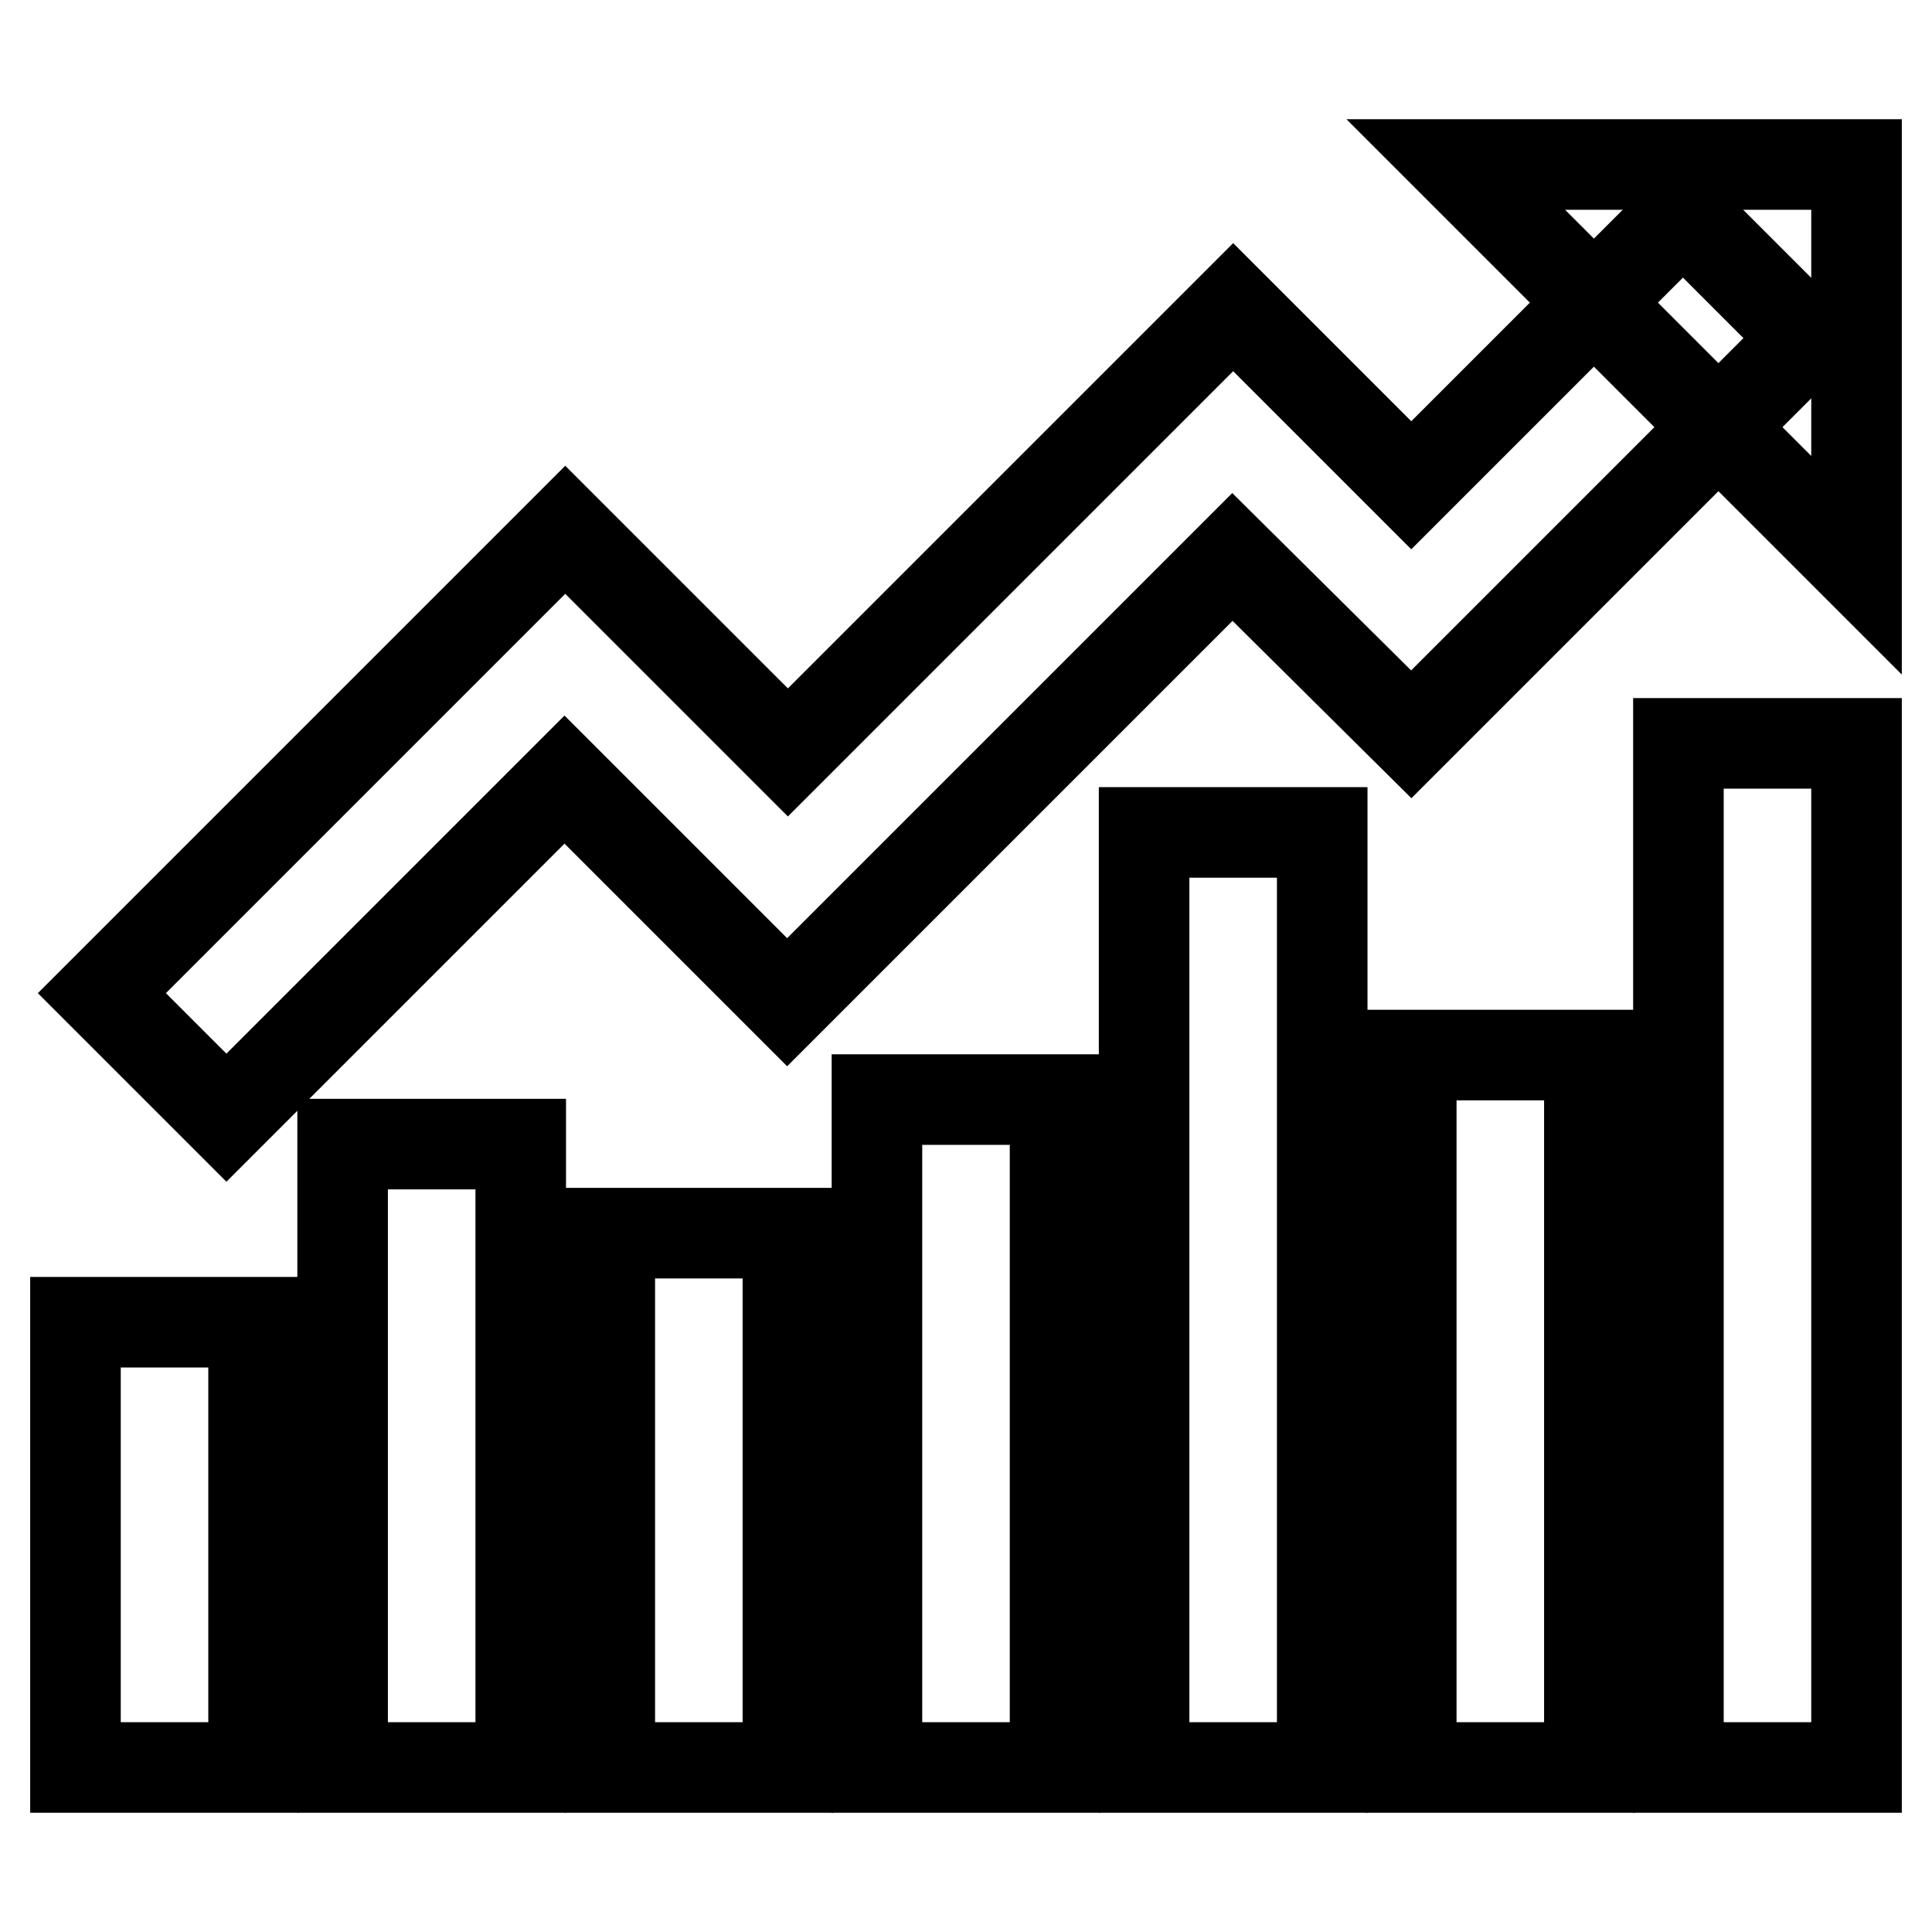
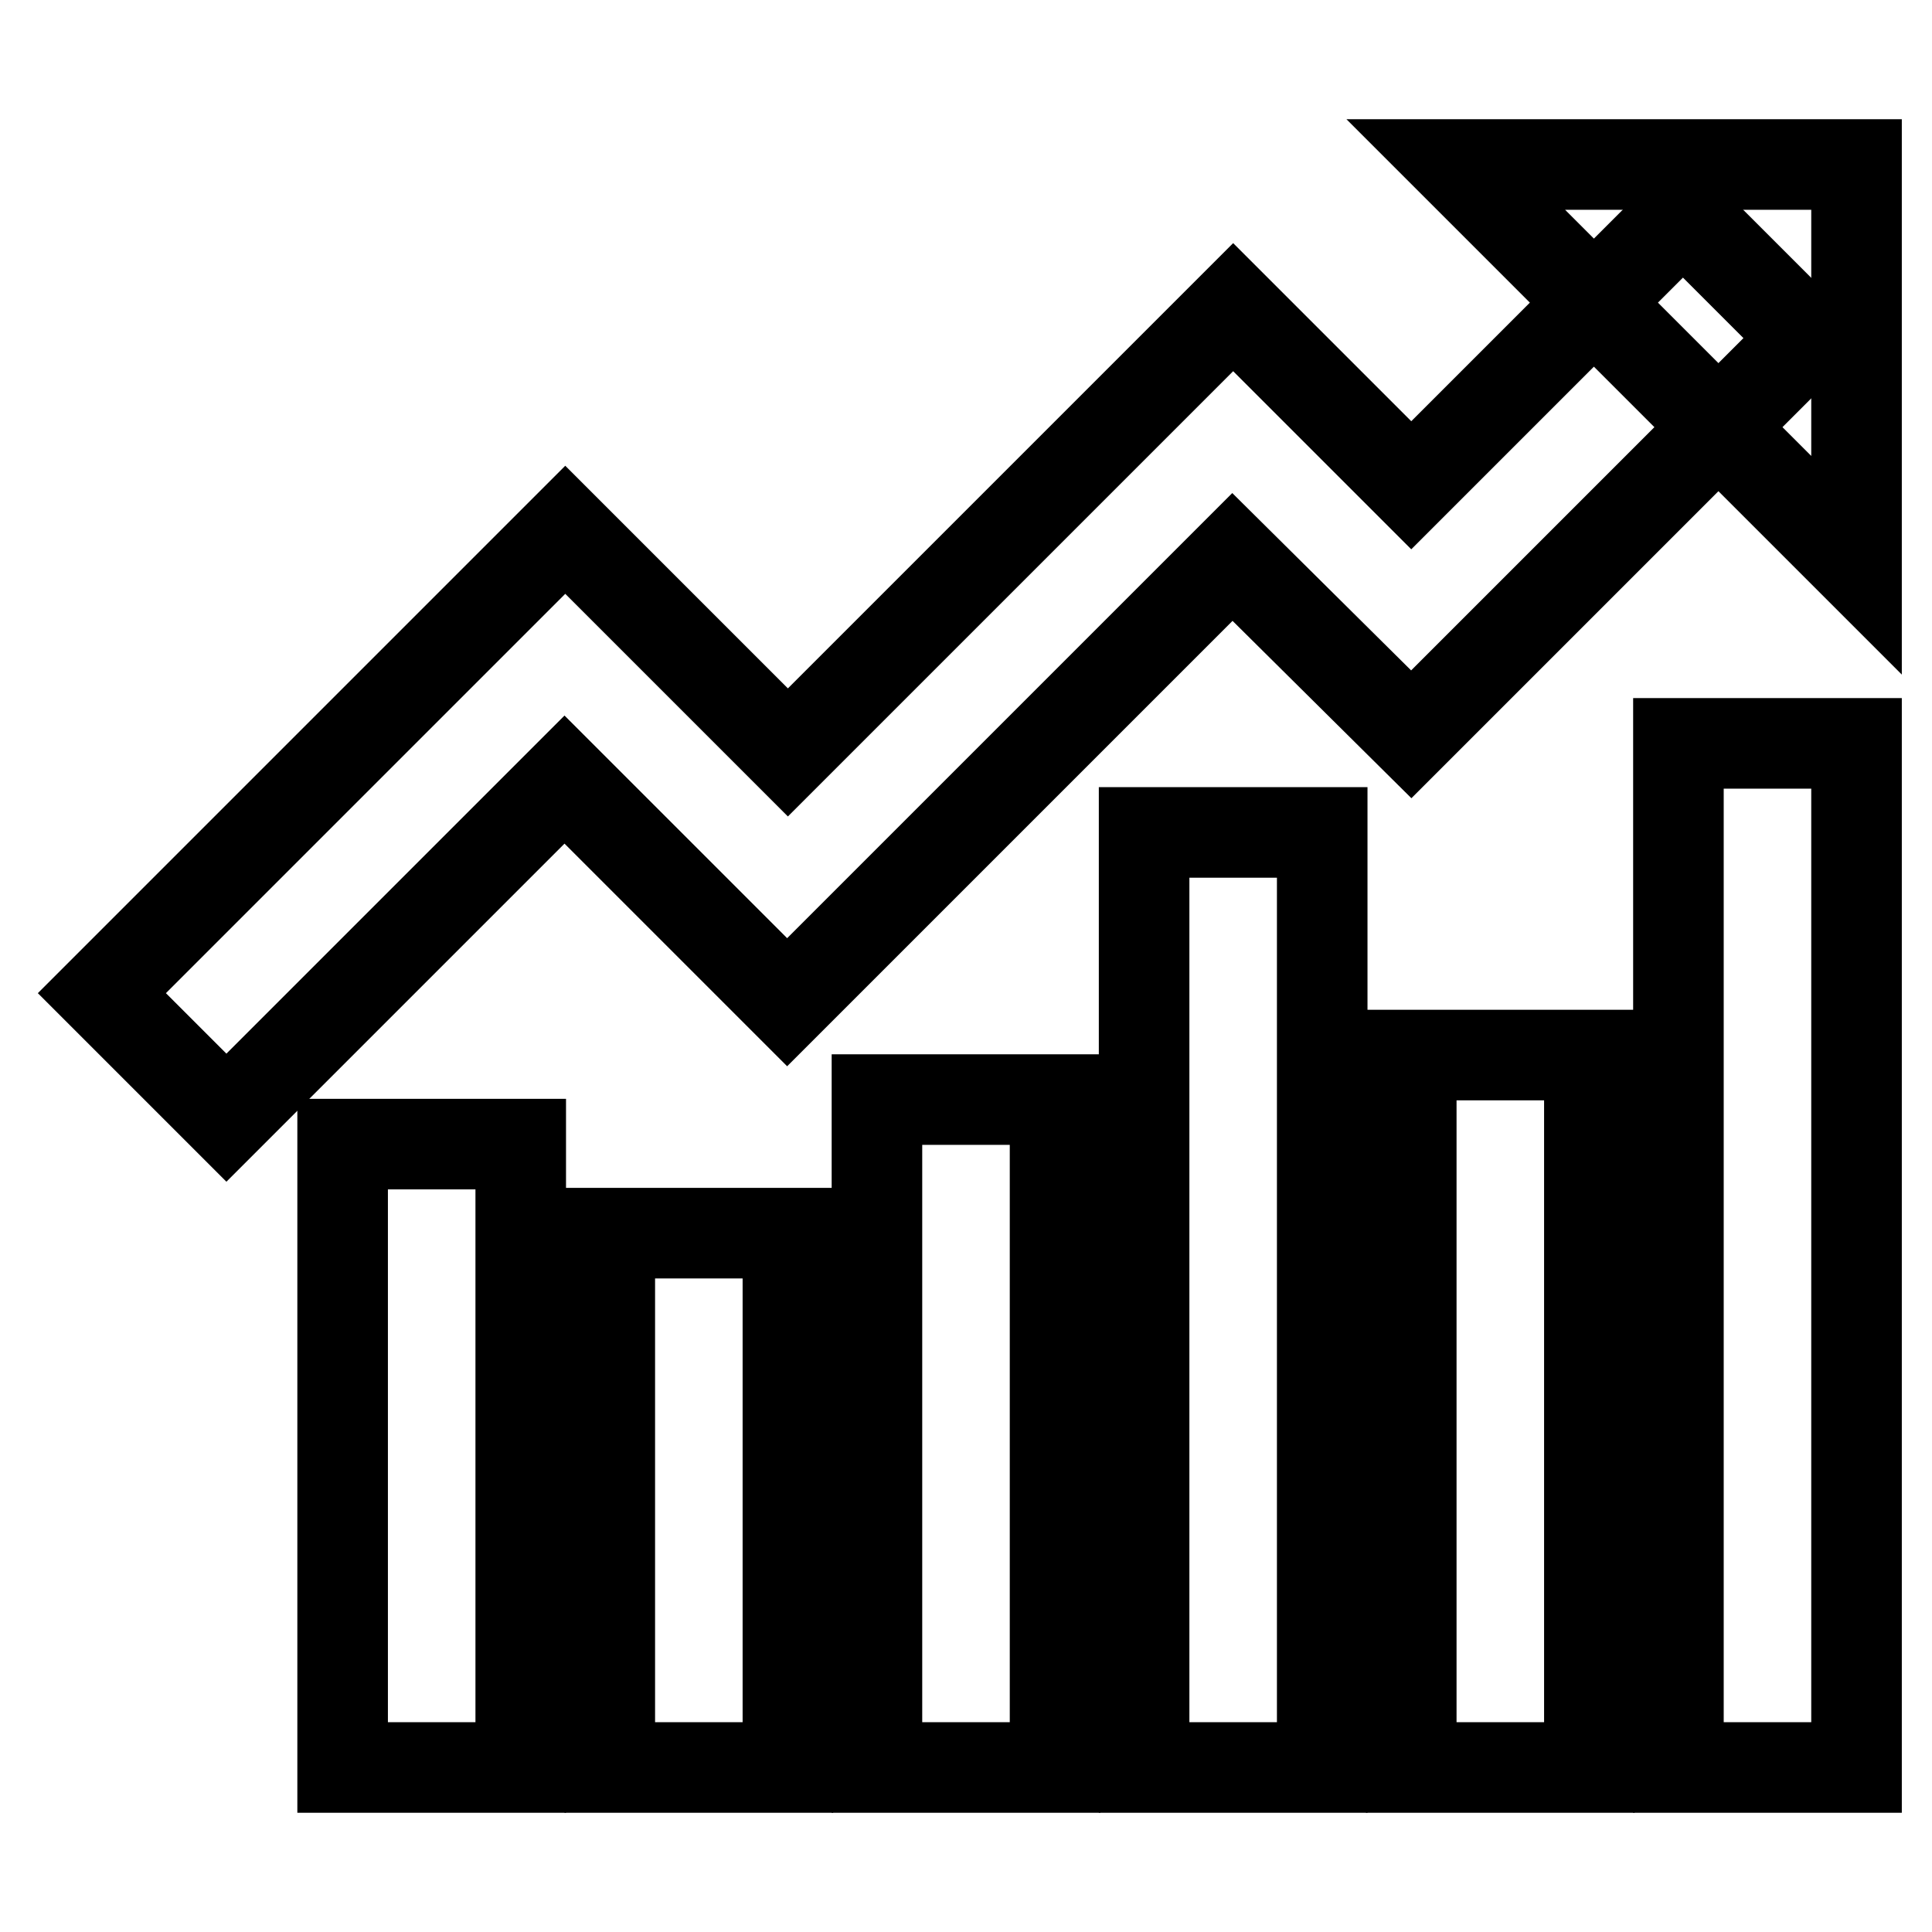
<svg xmlns="http://www.w3.org/2000/svg" version="1.1" x="0px" y="0px" viewBox="0 0 256 256" enable-background="new 0 0 256 256" xml:space="preserve">
  <g>
    <g>
      <path stroke-width="12" fill-opacity="0" stroke="#000000" d="M222.4,98.5H246v135.7h-23.6V98.5L222.4,98.5z" />
      <path stroke-width="12" fill-opacity="0" stroke="#000000" d="M187,139.8h23.6v94.4H187V139.8L187,139.8z" />
      <path stroke-width="12" fill-opacity="0" stroke="#000000" d="M151.6,110.3h23.6v123.9h-23.6V110.3L151.6,110.3z" />
      <path stroke-width="12" fill-opacity="0" stroke="#000000" d="M116.2,145.7h23.6v88.5h-23.6V145.7z" />
      <path stroke-width="12" fill-opacity="0" stroke="#000000" d="M80.8,163.4h23.6v70.8H80.8V163.4z" />
      <path stroke-width="12" fill-opacity="0" stroke="#000000" d="M45.4,151.6H69v82.6H45.4V151.6z" />
-       <path stroke-width="12" fill-opacity="0" stroke="#000000" d="M10,175.2h23.6v59H10V175.2z" />
      <path stroke-width="12" fill-opacity="0" stroke="#000000" d="M223,28.3l-36,36l-23.6-23.6l-59,59L74.9,70.2l-61.4,61.4l16.5,16.5l44.8-44.8l29.5,29.5l59-59L187,97.3l52.5-52.5L223,28.3z" />
      <path stroke-width="12" fill-opacity="0" stroke="#000000" d="M246,21.8h-53.1L246,74.9V21.8z" />
    </g>
  </g>
</svg>